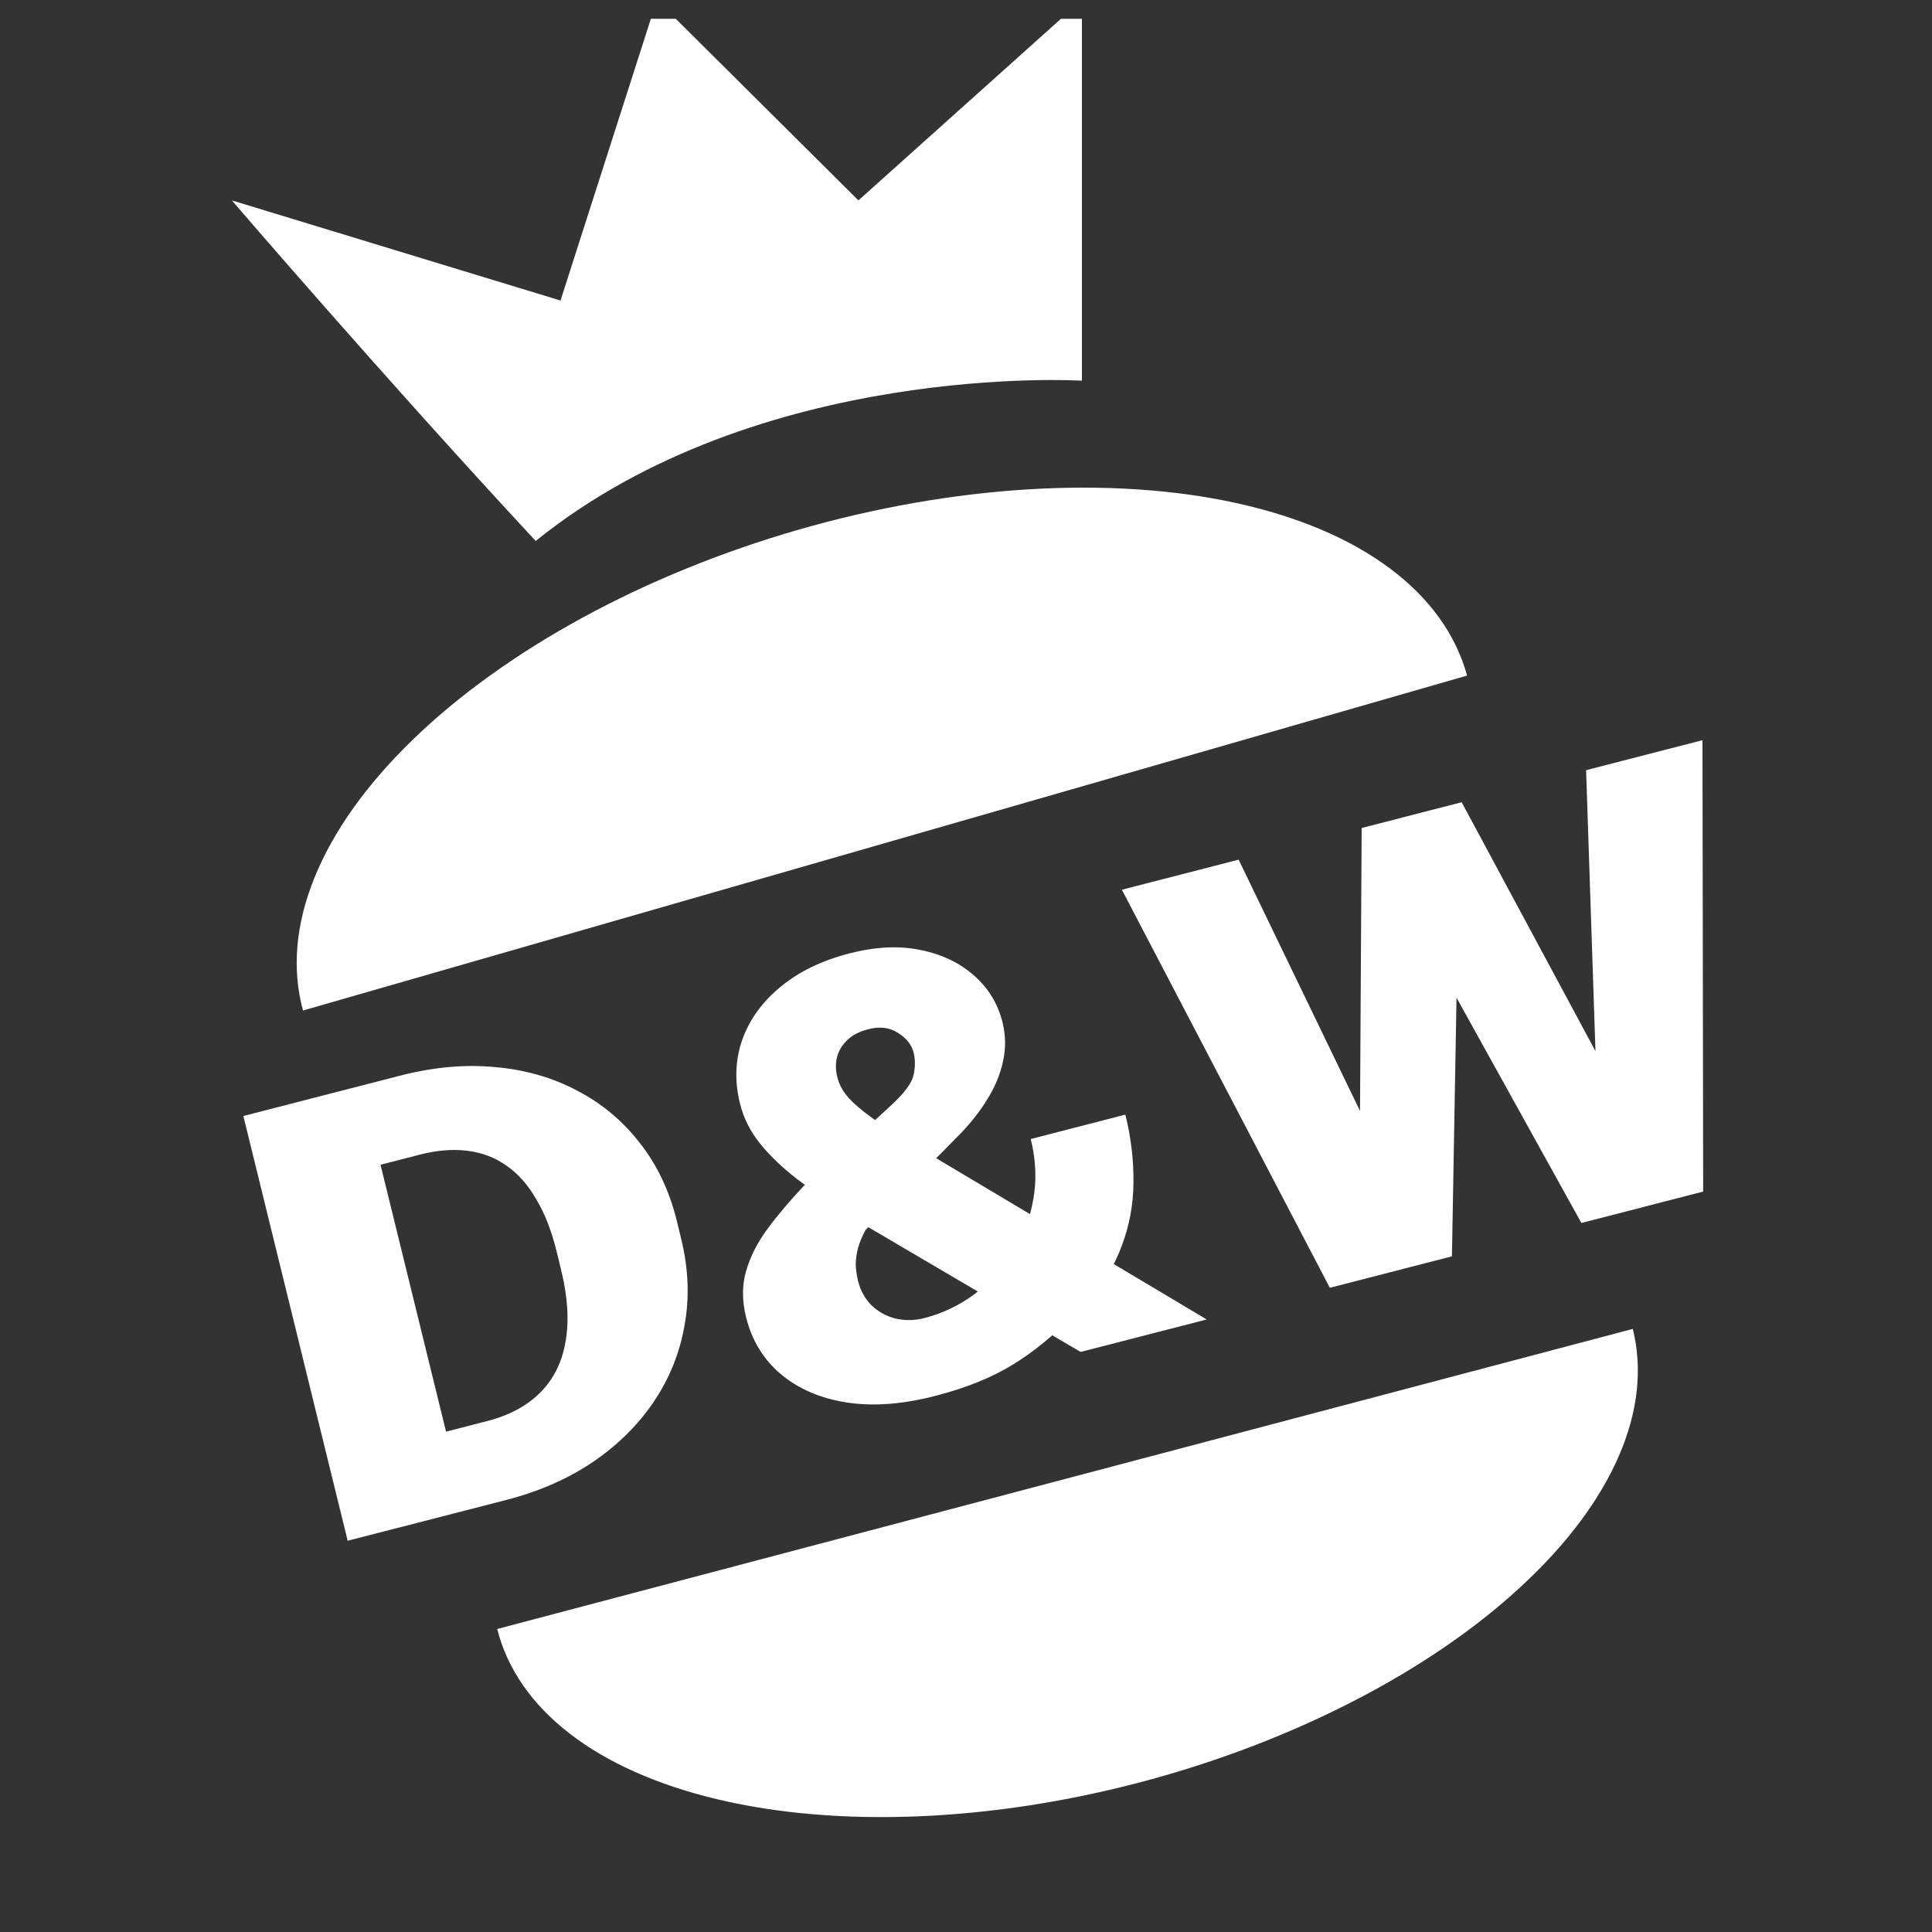
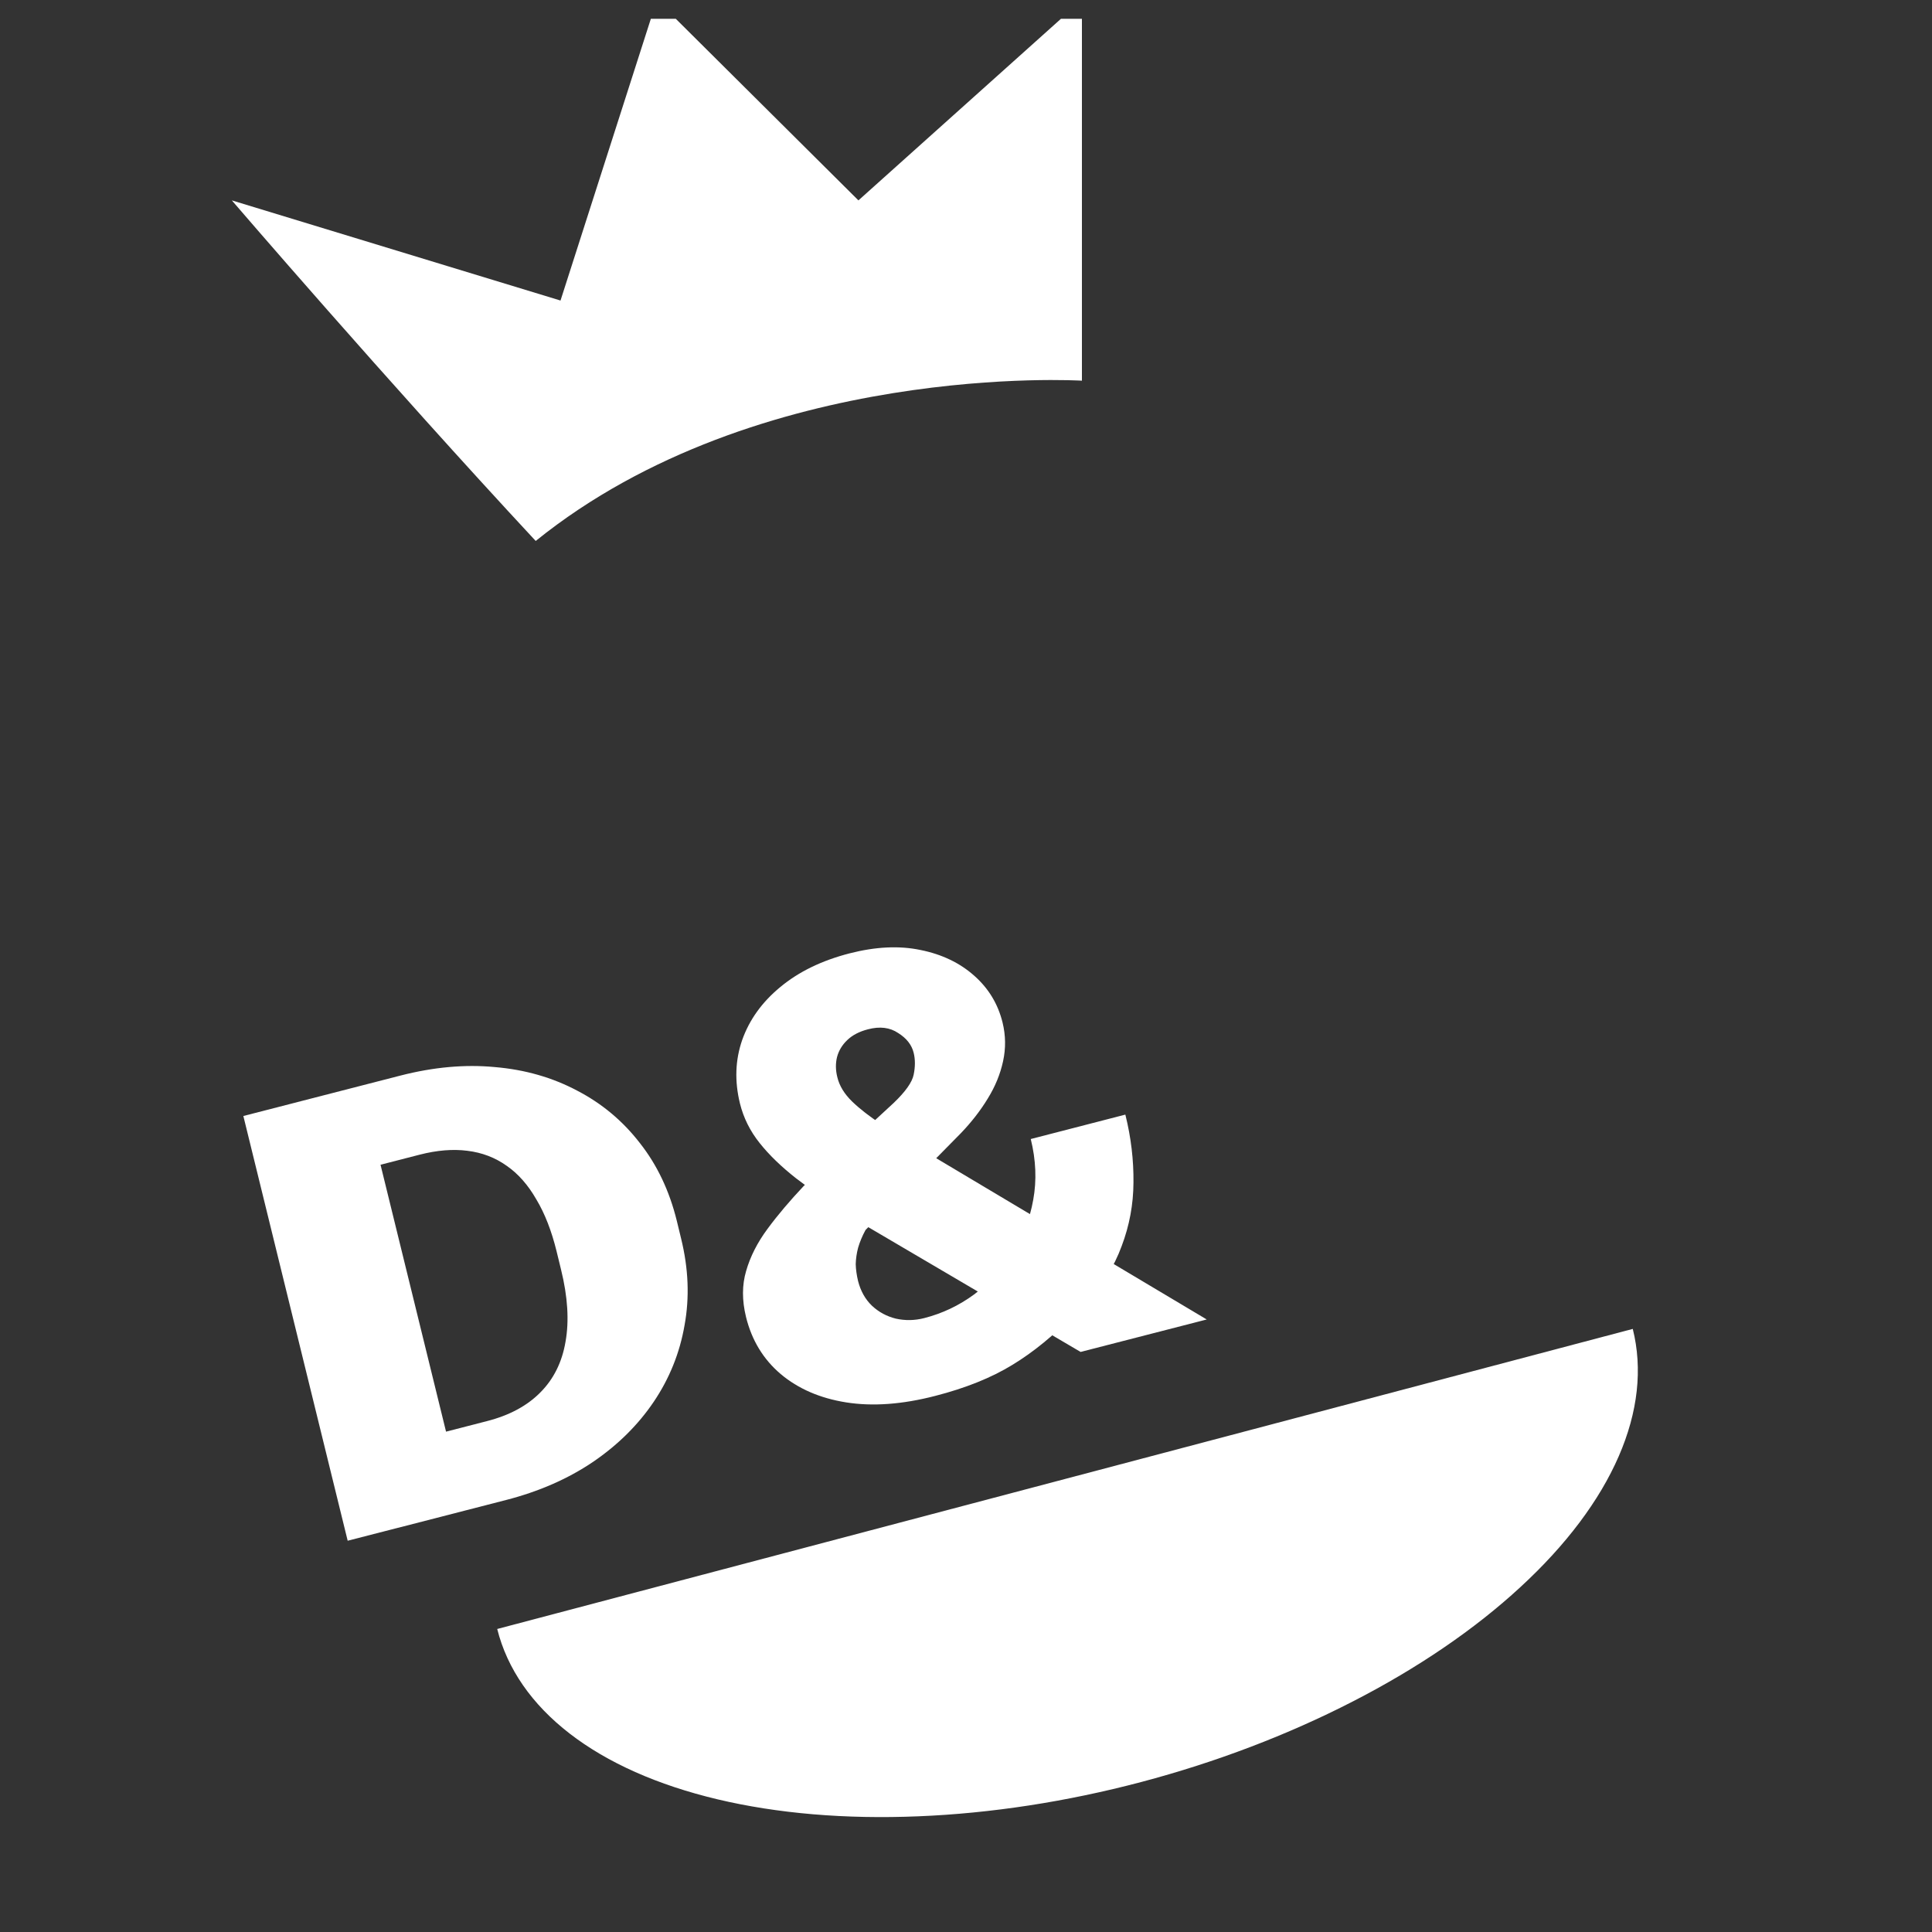
<svg xmlns="http://www.w3.org/2000/svg" width="25" height="25" viewBox="0 0 25 25" fill="none">
  <rect x="0" y="0" width="25" height="25" fill="#333333" stroke="none" />
  <g clip-path="url(#clip0_18165_195704)">
    <path d="M6.552 19.409L5.15 19.77L4.908 18.748L6.302 18.389C6.591 18.315 6.821 18.191 6.991 18.019C7.164 17.846 7.273 17.627 7.318 17.361C7.366 17.092 7.347 16.781 7.26 16.429L7.202 16.191C7.137 15.927 7.05 15.703 6.94 15.52C6.833 15.333 6.705 15.188 6.556 15.085C6.407 14.979 6.238 14.914 6.047 14.891C5.86 14.867 5.655 14.884 5.432 14.941L4.026 15.303L3.774 14.28L5.181 13.918C5.609 13.808 6.017 13.771 6.404 13.808C6.794 13.841 7.148 13.943 7.467 14.112C7.787 14.278 8.058 14.504 8.279 14.79C8.502 15.072 8.662 15.408 8.758 15.798L8.814 16.029C8.909 16.416 8.924 16.789 8.858 17.149C8.796 17.507 8.663 17.837 8.46 18.138C8.257 18.439 7.993 18.7 7.669 18.92C7.347 19.137 6.974 19.3 6.552 19.409ZM4.673 14.049L6.022 19.545L4.499 19.937L3.149 14.441L4.673 14.049Z" fill="white" />
    <path d="M10.4 15.347L11.563 14.273C11.717 14.126 11.804 14.003 11.823 13.905C11.844 13.803 11.844 13.709 11.823 13.624C11.798 13.521 11.731 13.435 11.622 13.367C11.515 13.295 11.385 13.279 11.232 13.319C11.119 13.348 11.029 13.395 10.962 13.46C10.897 13.523 10.853 13.595 10.831 13.679C10.811 13.761 10.812 13.848 10.835 13.939C10.862 14.052 10.927 14.157 11.027 14.254C11.128 14.351 11.254 14.449 11.404 14.547C11.557 14.644 11.726 14.75 11.911 14.866L15.615 17.074L13.983 17.494L10.973 15.725C10.719 15.555 10.496 15.396 10.302 15.248C10.112 15.099 9.954 14.947 9.83 14.791C9.706 14.636 9.621 14.465 9.575 14.279C9.504 13.99 9.514 13.716 9.604 13.457C9.697 13.195 9.861 12.967 10.096 12.773C10.334 12.575 10.633 12.429 10.995 12.336C11.331 12.25 11.636 12.235 11.912 12.293C12.19 12.349 12.422 12.461 12.608 12.627C12.793 12.791 12.914 12.992 12.973 13.231C13.014 13.398 13.016 13.564 12.98 13.731C12.944 13.898 12.878 14.06 12.781 14.216C12.687 14.371 12.571 14.52 12.434 14.663L11.2 15.916C11.158 15.993 11.126 16.07 11.104 16.145C11.085 16.217 11.075 16.288 11.073 16.358C11.075 16.427 11.085 16.499 11.103 16.575C11.136 16.705 11.196 16.813 11.284 16.897C11.372 16.979 11.475 17.034 11.592 17.063C11.713 17.09 11.836 17.088 11.96 17.056C12.194 16.996 12.409 16.894 12.605 16.75C12.802 16.602 12.968 16.425 13.101 16.216C13.235 16.008 13.325 15.778 13.37 15.525C13.416 15.273 13.405 15.01 13.338 14.739L14.562 14.423C14.636 14.72 14.67 15.012 14.667 15.3C14.666 15.583 14.615 15.859 14.514 16.125C14.417 16.391 14.259 16.643 14.04 16.882C14.027 16.893 14.004 16.915 13.969 16.948C13.936 16.978 13.912 16.999 13.896 17.011C13.639 17.278 13.374 17.495 13.101 17.661C12.828 17.828 12.495 17.962 12.101 18.063C11.676 18.173 11.292 18.201 10.95 18.147C10.61 18.093 10.328 17.97 10.102 17.78C9.877 17.589 9.727 17.342 9.653 17.04C9.601 16.826 9.601 16.628 9.655 16.446C9.708 16.261 9.8 16.079 9.932 15.901C10.063 15.723 10.22 15.538 10.4 15.347Z" fill="white" />
-     <path d="M17.589 16.036L17.62 10.714L18.372 10.521L18.884 10.842L18.788 16.257L17.959 16.47L17.589 16.036ZM16.028 11.124L18.328 15.886L18.167 16.417L17.208 16.664L14.517 11.513L16.028 11.124ZM20.7 15.247L20.524 9.966L22.03 9.578L22.039 15.419L21.084 15.665L20.7 15.247ZM18.914 10.381L21.438 15.077L21.292 15.612L20.463 15.825L17.845 11.102L18.167 10.573L18.914 10.381Z" fill="white" />
    <path d="M3 2.593C3 2.593 5.004 4.926 6.932 7C9.823 4.667 14 4.926 14 4.926V0L11.108 2.593L8.5 0L7.253 3.889L3 2.593Z" fill="white" />
-     <path d="M18.984 8.742C18.838 8.209 18.498 7.738 17.985 7.355C17.471 6.971 16.794 6.684 15.991 6.508C15.189 6.333 14.276 6.273 13.307 6.332C12.337 6.391 11.329 6.568 10.34 6.852C9.351 7.137 8.4 7.523 7.542 7.99C6.685 8.457 5.936 8.995 5.34 9.573C4.744 10.15 4.312 10.757 4.069 11.358C3.825 11.959 3.775 12.543 3.921 13.076L11.453 10.909L18.984 8.742Z" fill="white" />
    <path d="M6.434 21.079C6.563 21.594 6.882 22.054 7.371 22.432C7.86 22.81 8.51 23.099 9.284 23.283C10.058 23.467 10.941 23.542 11.882 23.503C12.823 23.465 13.804 23.314 14.768 23.059C15.733 22.804 16.663 22.45 17.505 22.017C18.347 21.585 19.084 21.082 19.674 20.537C20.265 19.993 20.697 19.418 20.946 18.845C21.196 18.271 21.257 17.711 21.128 17.196L13.781 19.138L6.434 21.079Z" fill="white" />
  </g>
  <defs>
    <clipPath id="clip0_18165_195704">
      <rect width="24" height="24" fill="white" transform="translate(0.486 0.243)" />
    </clipPath>
  </defs>
</svg>